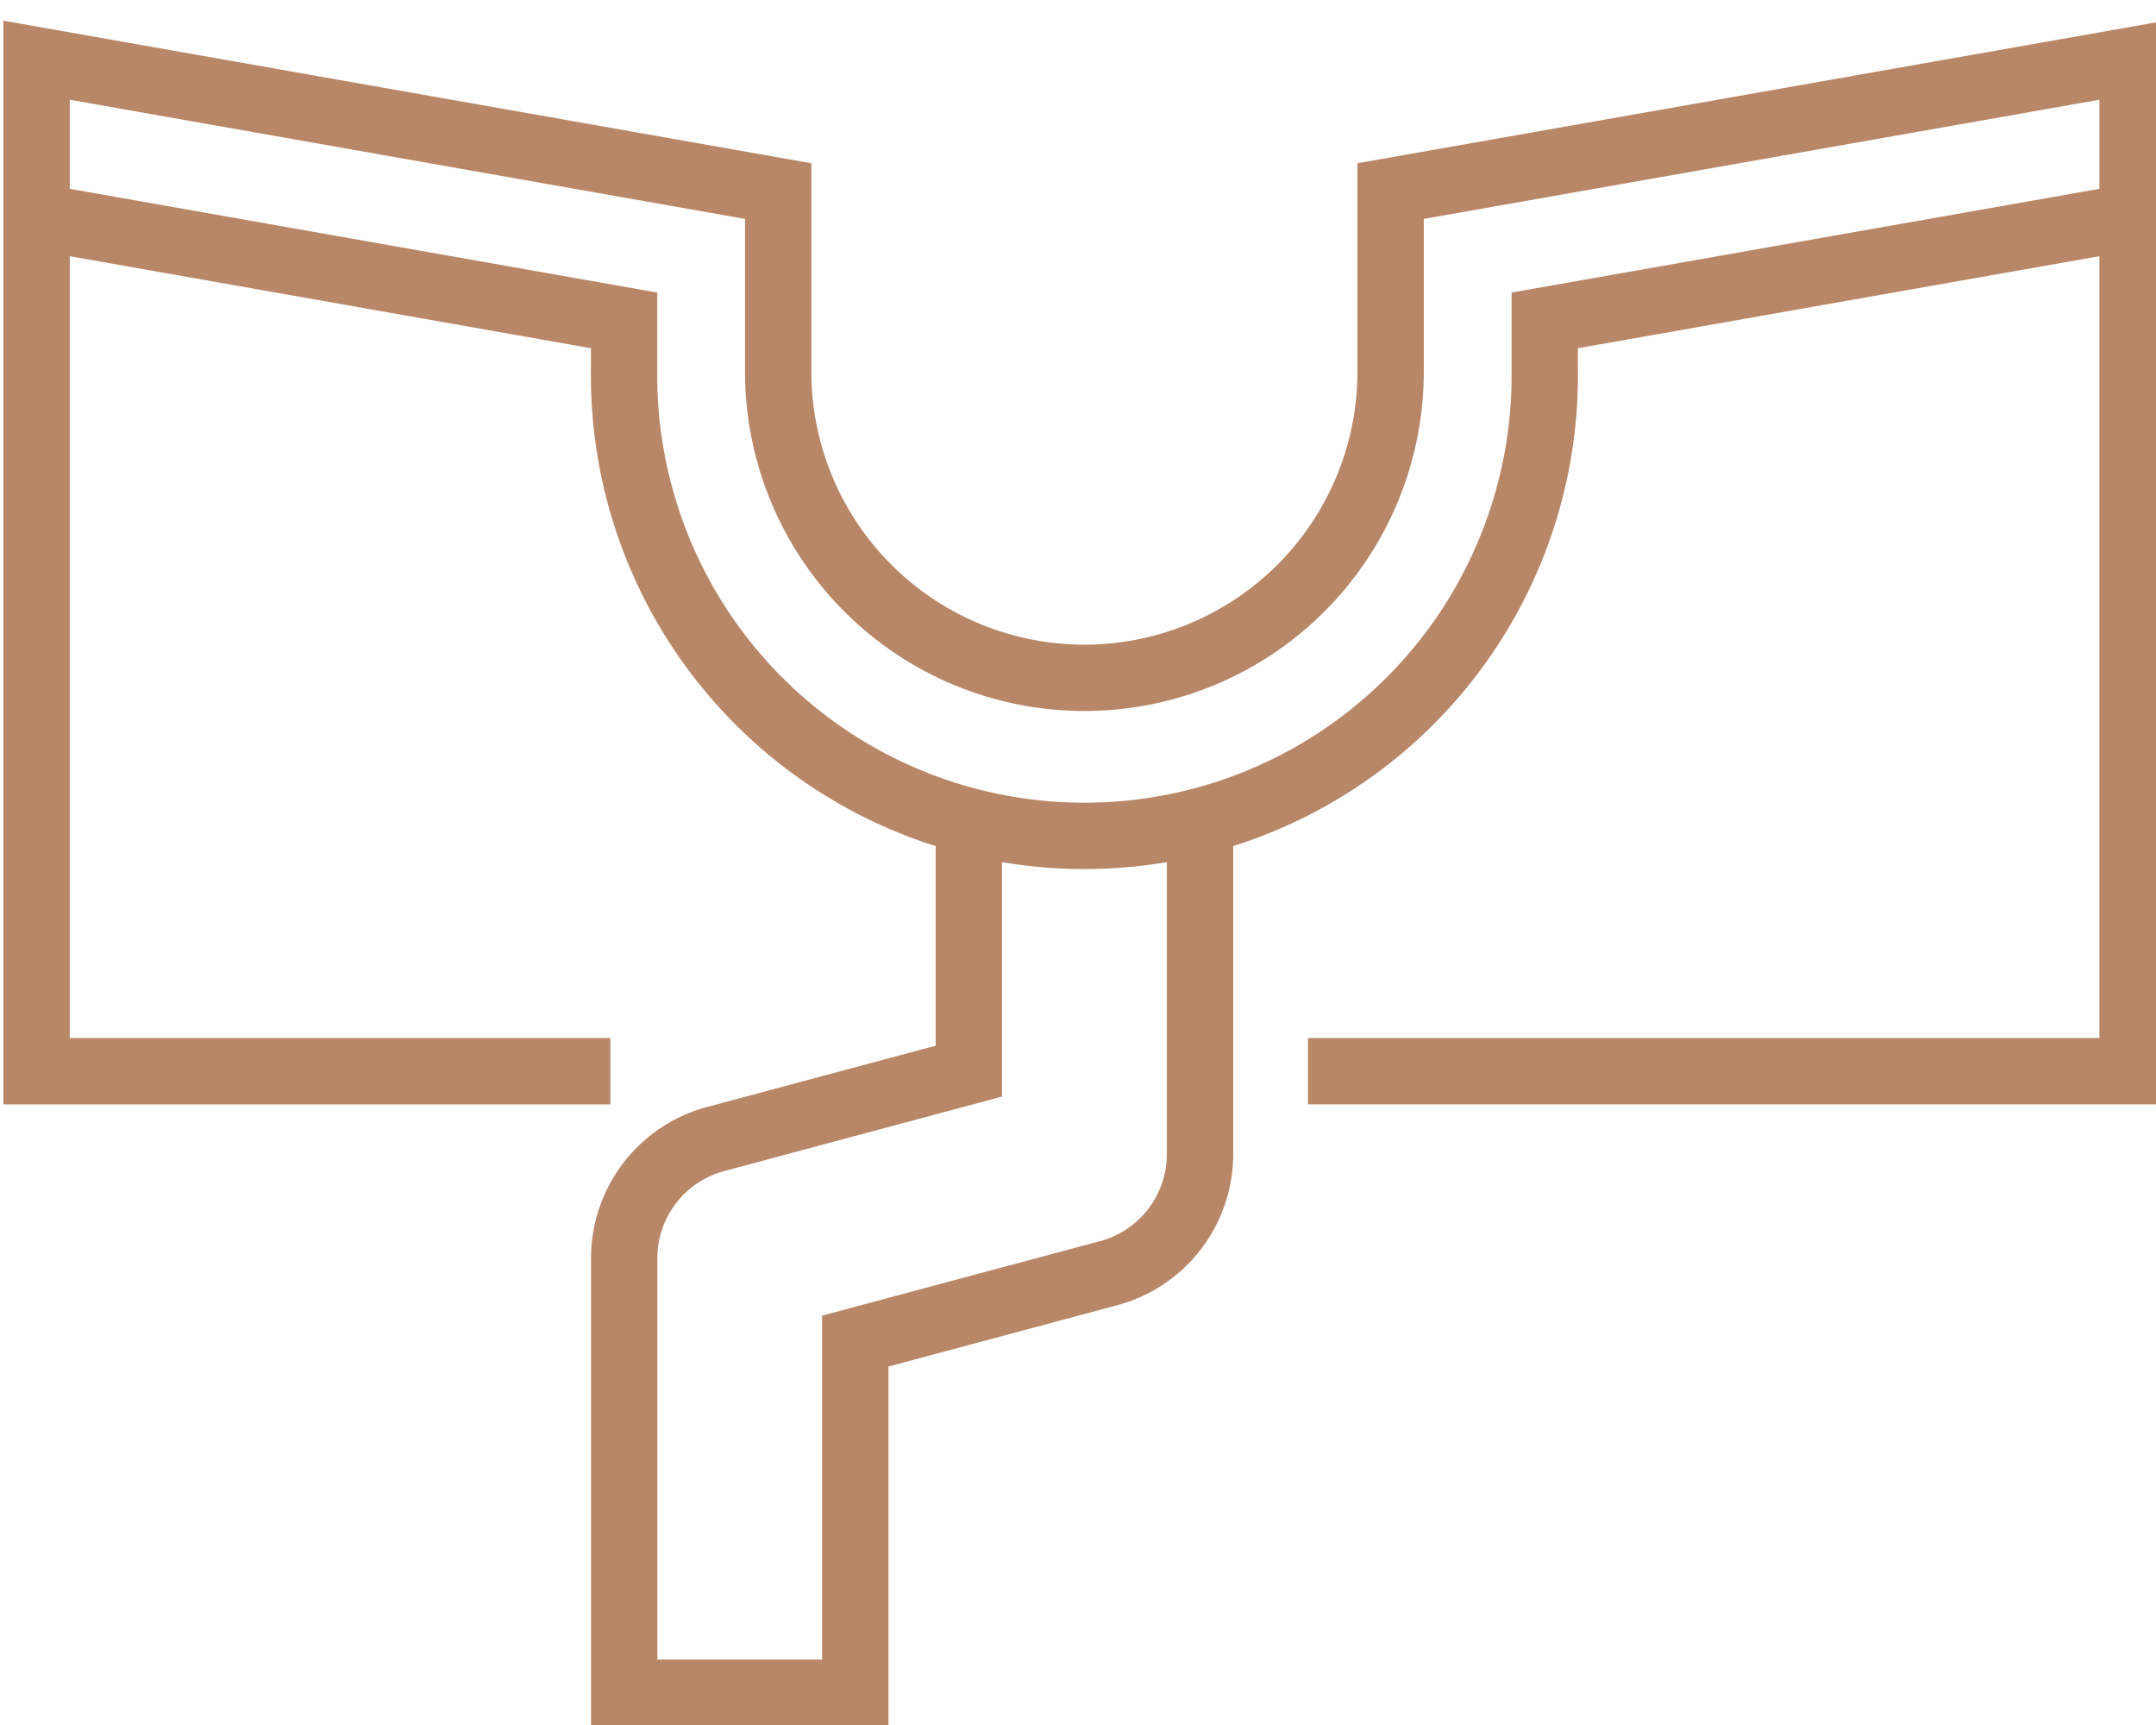
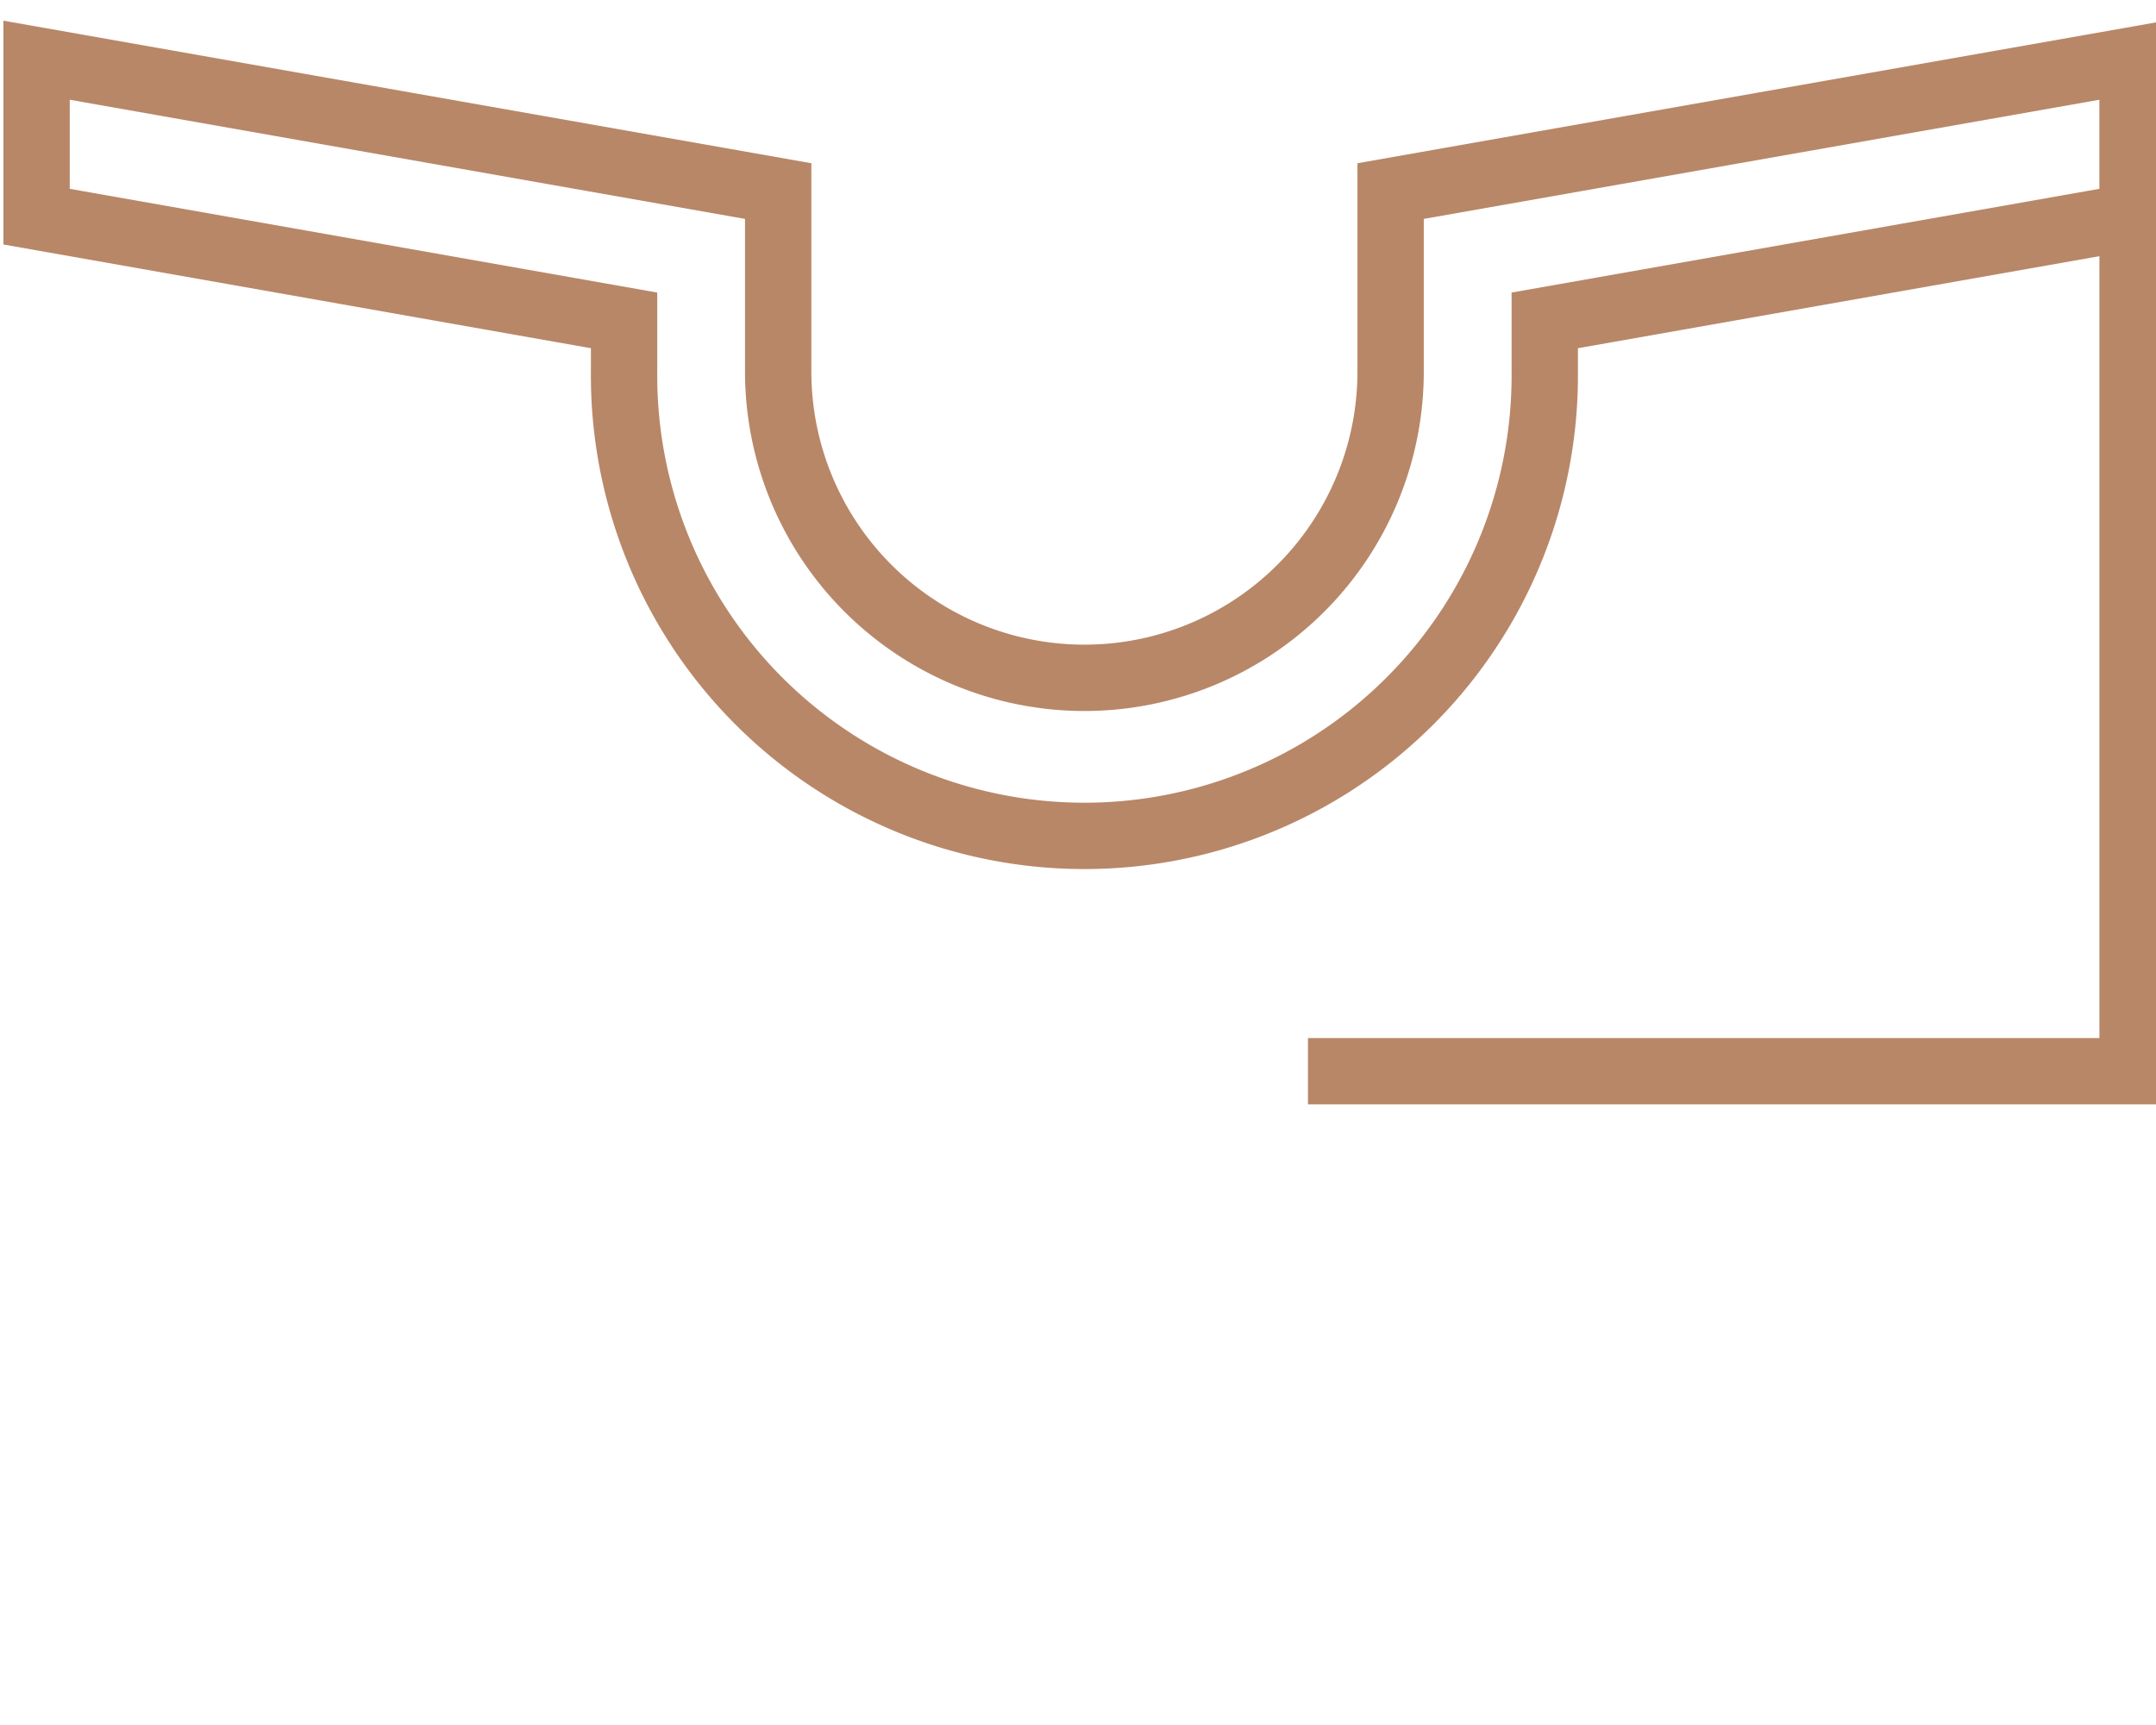
<svg xmlns="http://www.w3.org/2000/svg" width="65" height="52" viewBox="0 0 65 52">
  <defs>
    <clipPath id="clip-path">
      <rect id="Rectangle_222" data-name="Rectangle 222" width="65" height="52" transform="translate(0 -0.5)" fill="none" stroke="#b88768" stroke-width="2" />
    </clipPath>
  </defs>
  <g id="Group_955" data-name="Group 955" transform="translate(0 0.5)">
    <g id="Group_312" data-name="Group 312" clip-path="url(#clip-path)">
      <path id="Path_778" data-name="Path 778" d="M84.868,38.74h24.861V12.981" transform="translate(-45.435 -6.949)" fill="none" stroke="#b88768" stroke-miterlimit="10" stroke-width="2" />
-       <path id="Path_779" data-name="Path 779" d="M2.375,12.981V38.74h17.3" transform="translate(-1.272 -6.949)" fill="none" stroke="#b88768" stroke-miterlimit="10" stroke-width="2" />
      <path id="Path_780" data-name="Path 780" d="M65.565,2.831V7.547L47.844,10.674v1.543a13.879,13.879,0,1,1-27.757,0V10.674L2.375,7.547V2.831L24.733,6.776v5.441a9.232,9.232,0,0,0,18.464,0V6.776Z" transform="translate(-1.272 -1.516)" fill="none" stroke="#b88768" stroke-miterlimit="10" stroke-width="2" />
-       <path id="Path_781" data-name="Path 781" d="M57.86,51.947V62.1a3.717,3.717,0,0,1-2.755,3.591l-7.639,2.047v10.6H40.5v-13.1a3.717,3.717,0,0,1,2.755-3.591L50.891,59.6V51.947" transform="translate(-21.681 -27.811)" fill="none" stroke="#b88768" stroke-miterlimit="10" stroke-width="2" />
    </g>
  </g>
</svg>